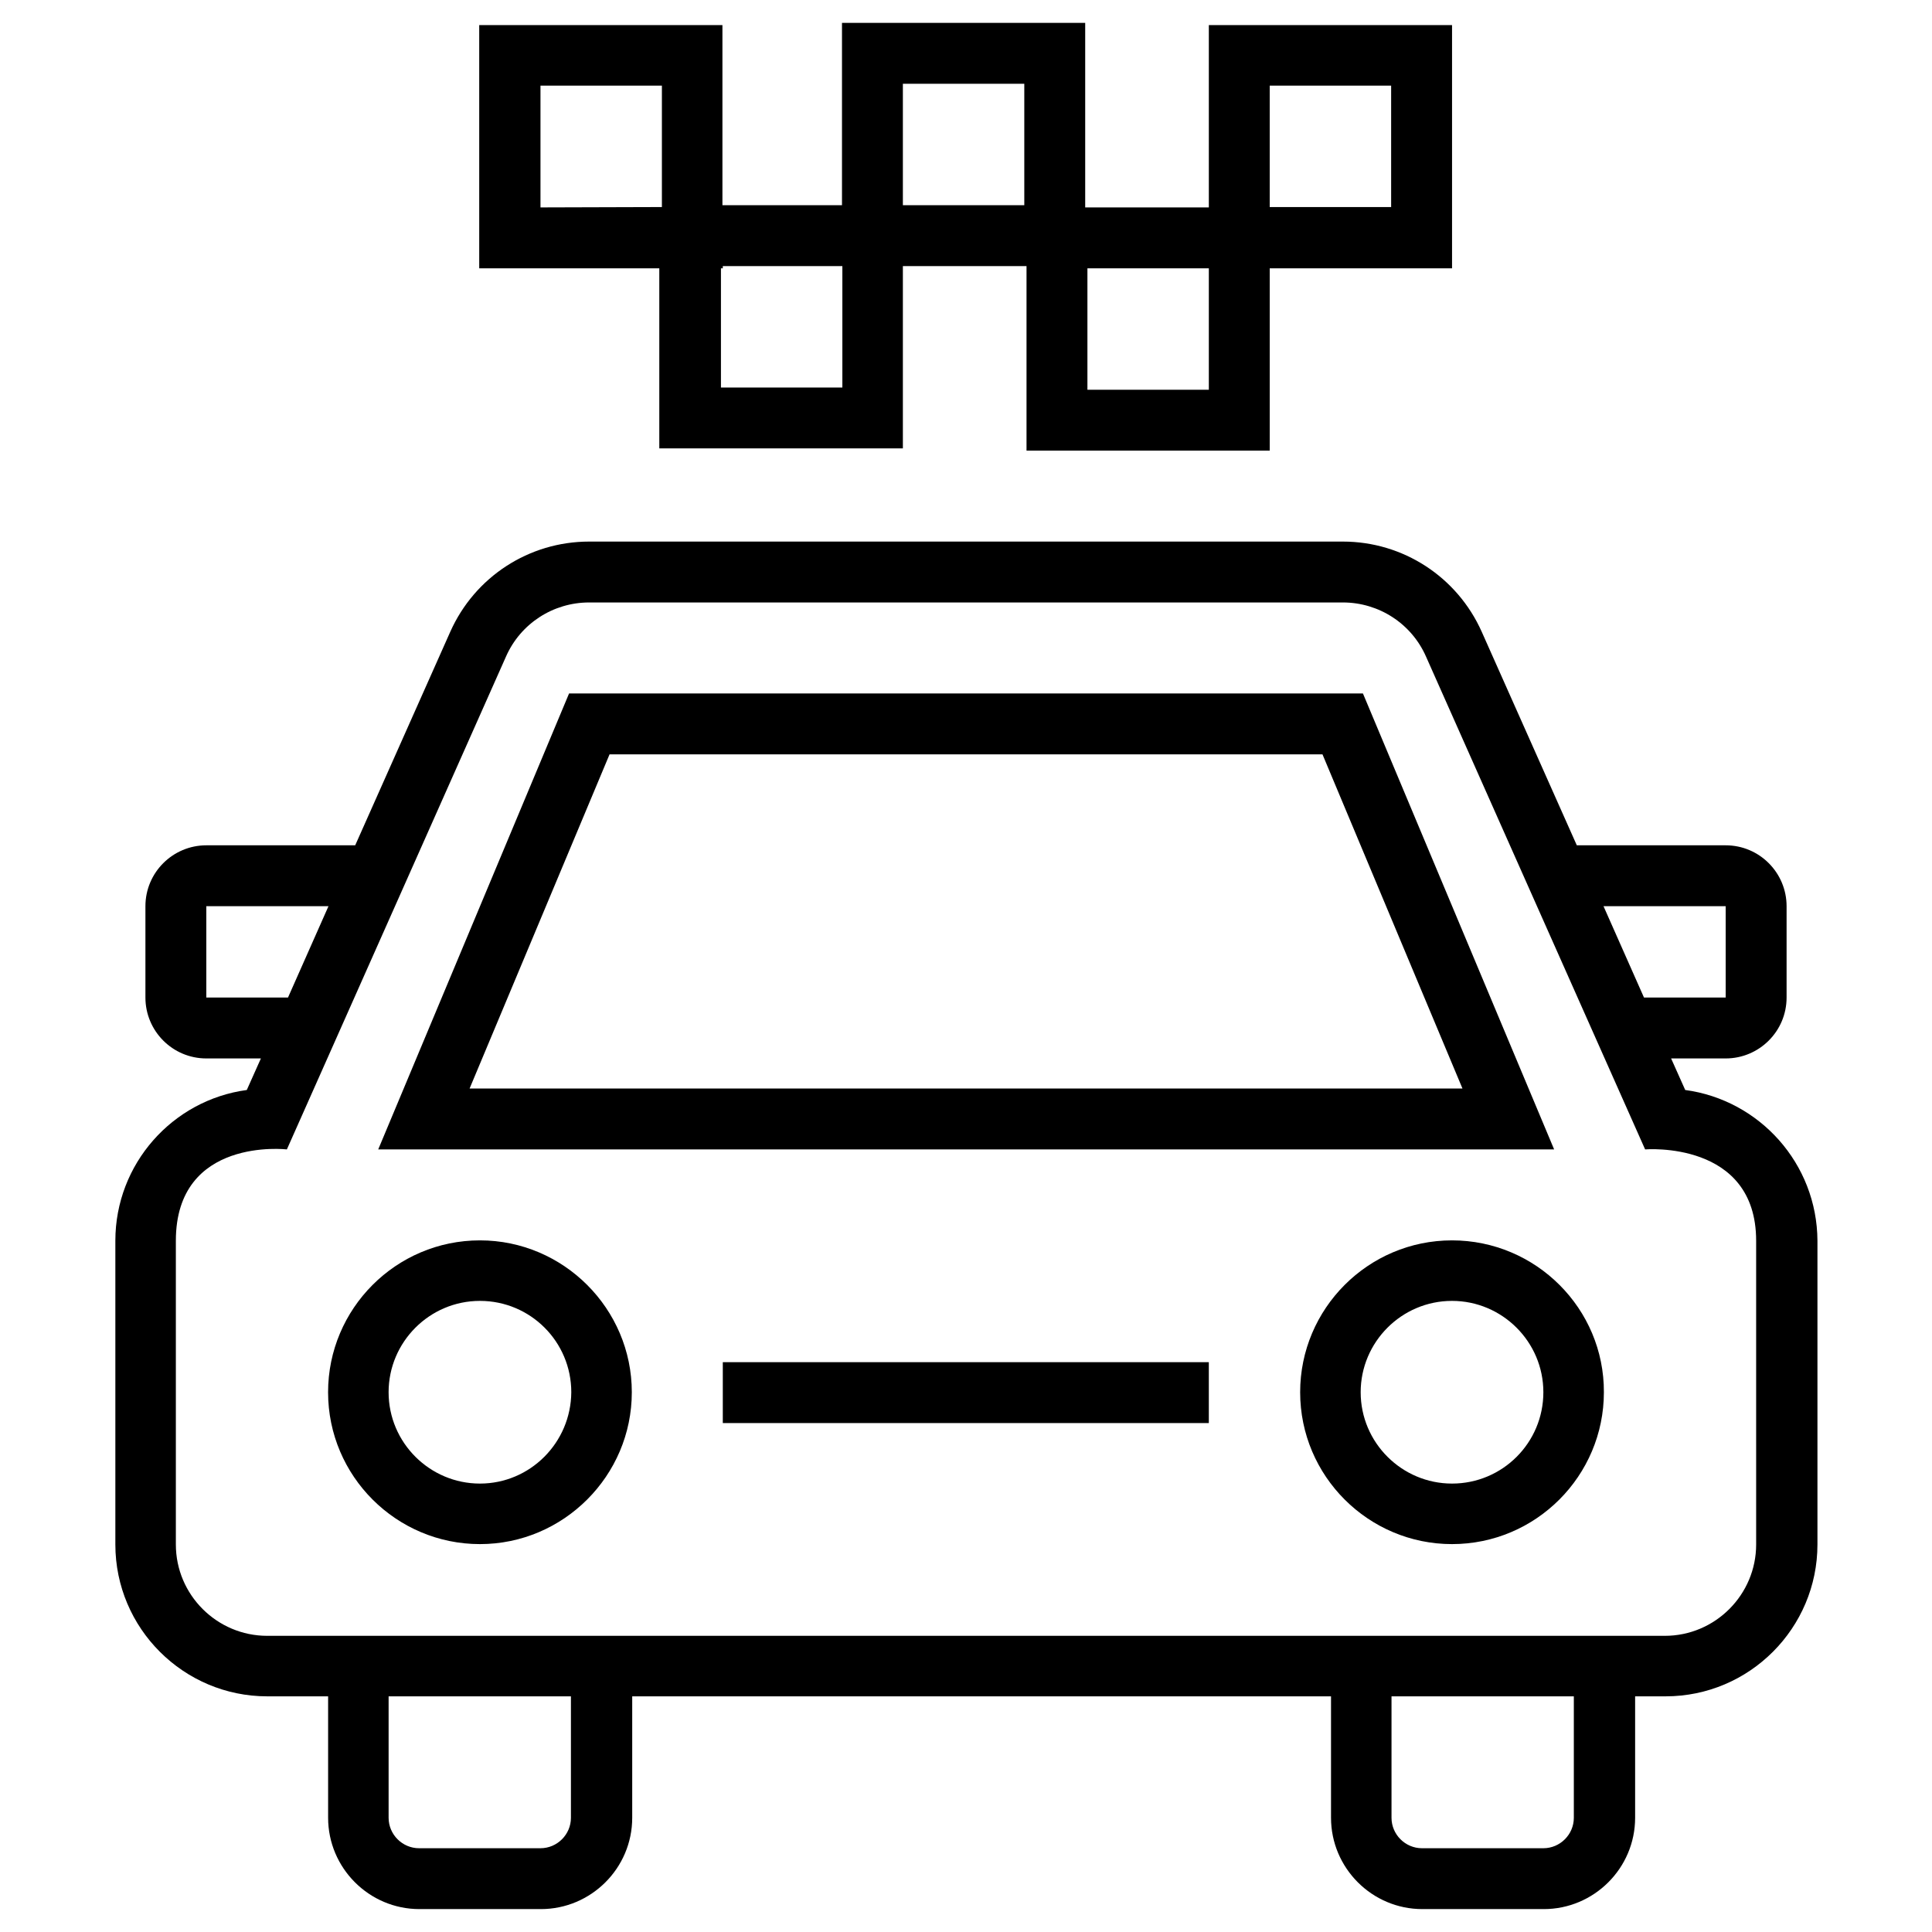
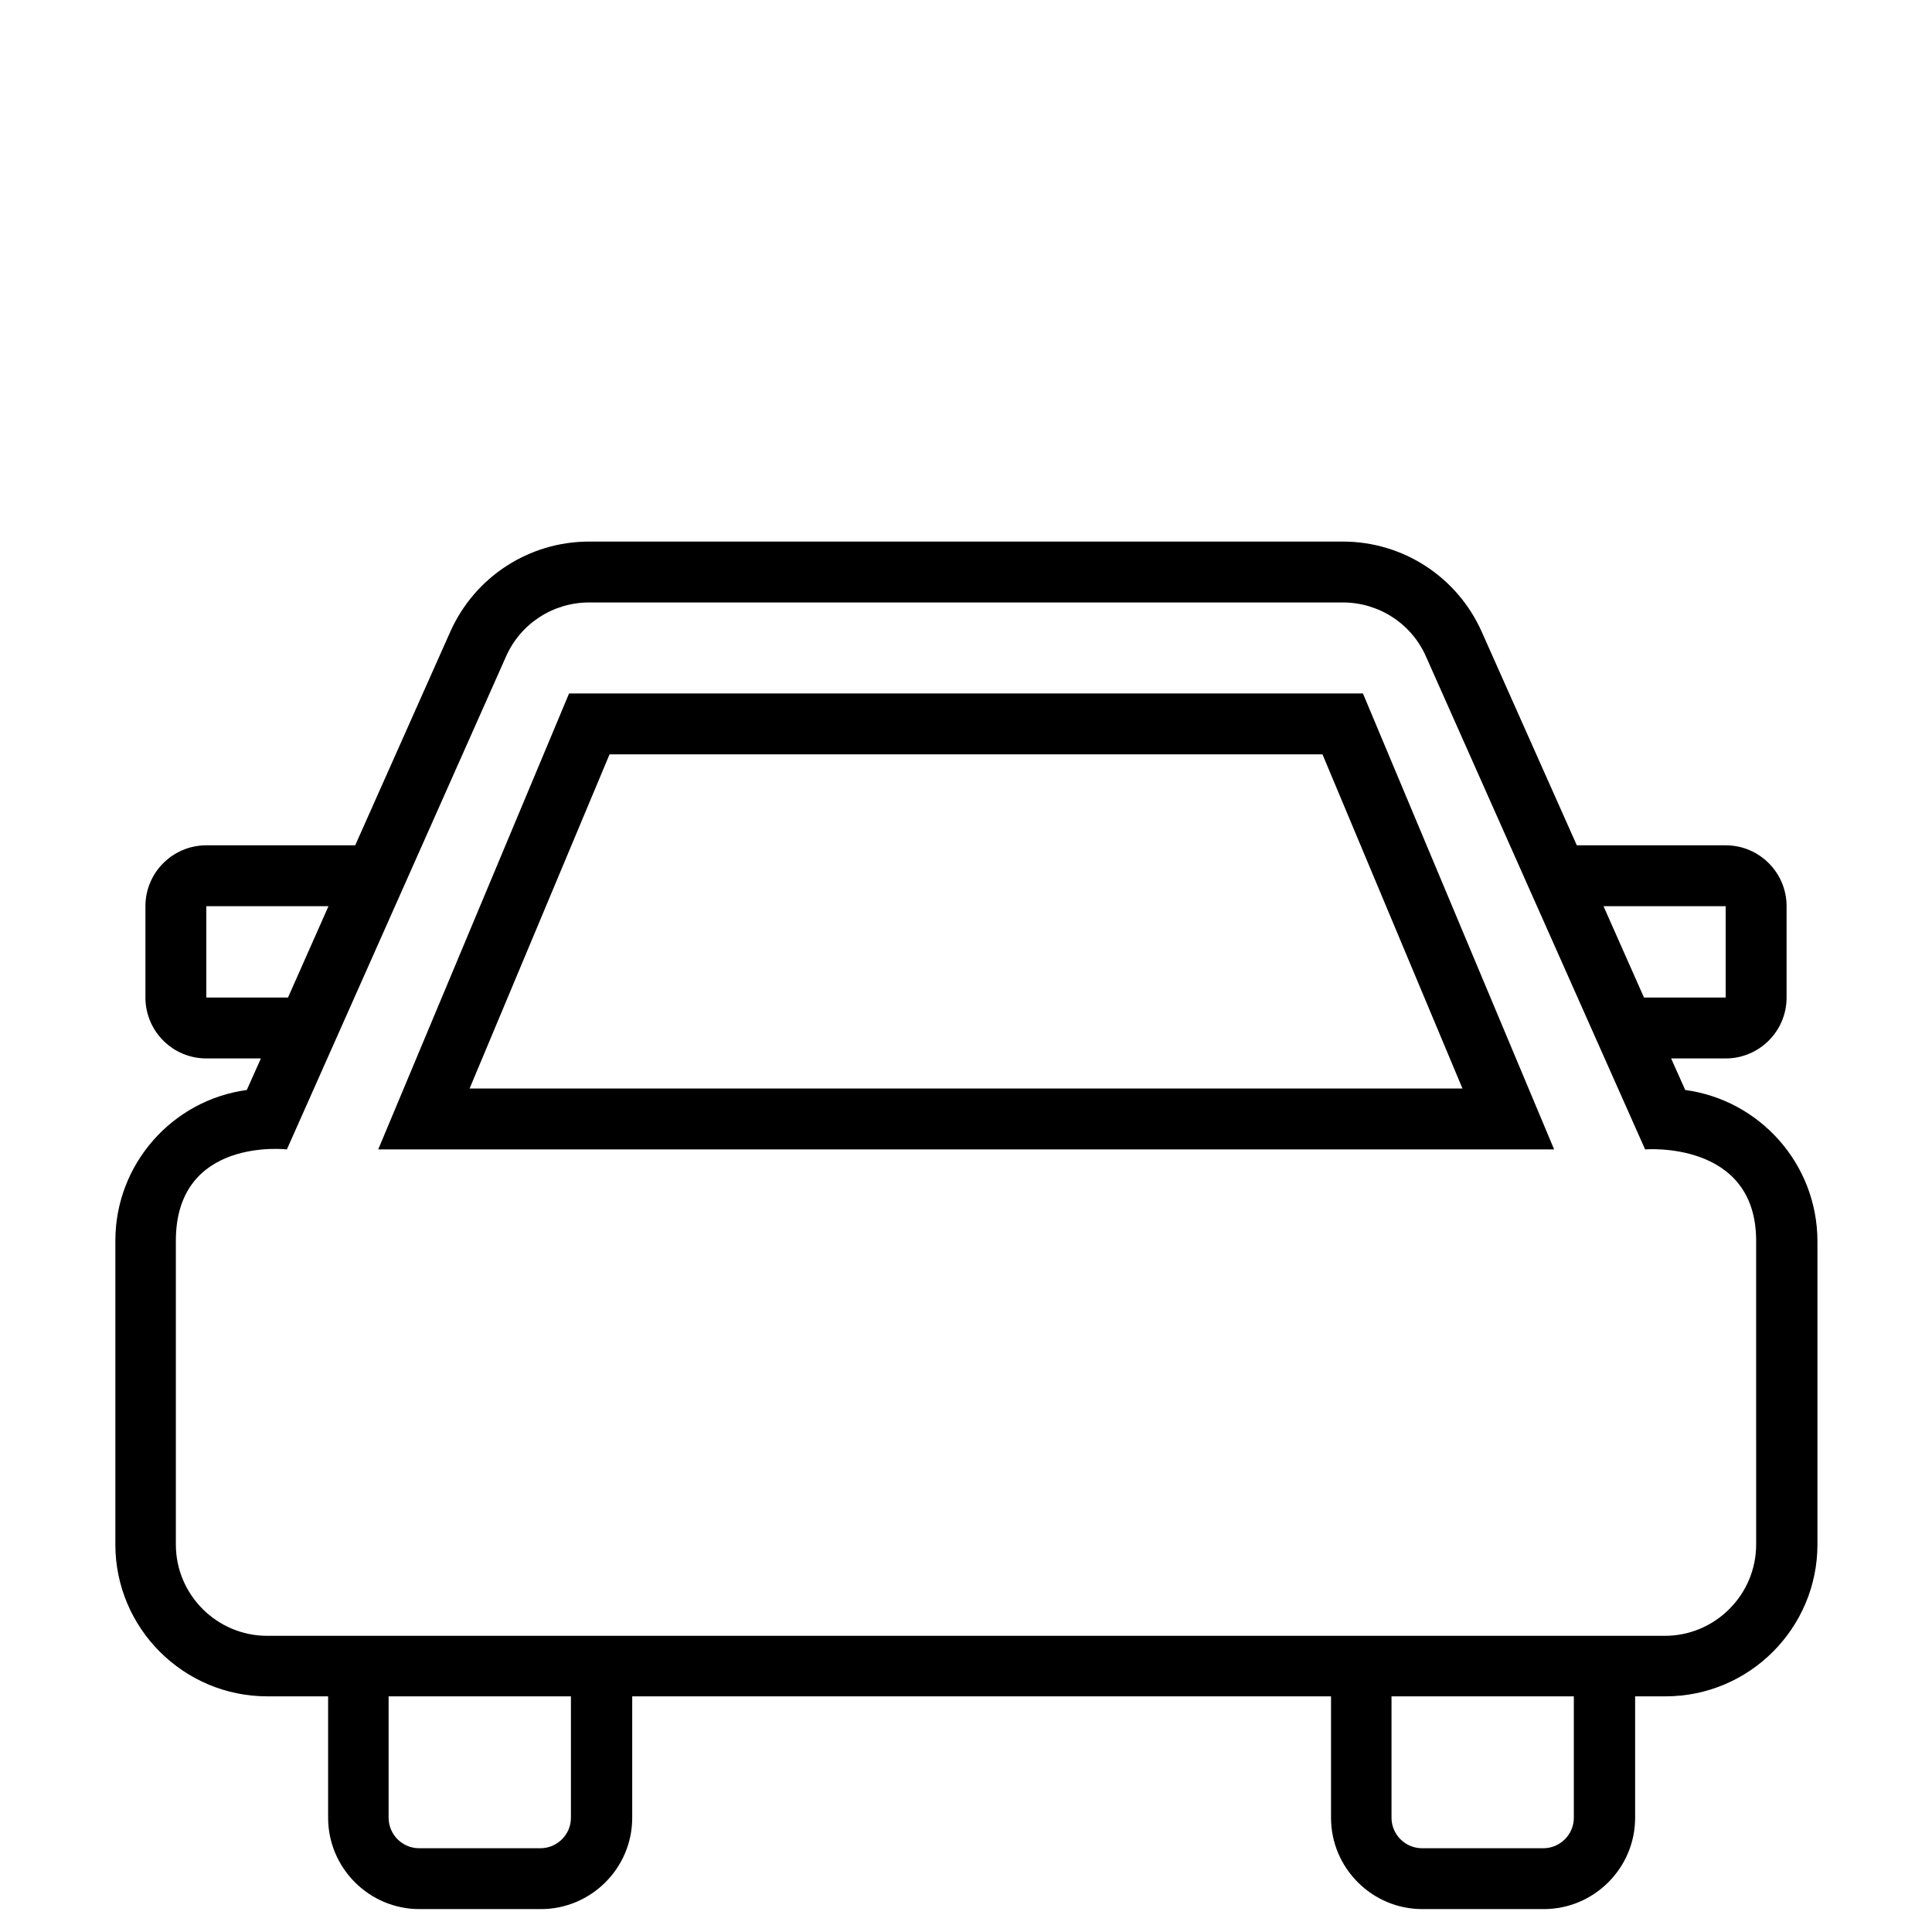
<svg xmlns="http://www.w3.org/2000/svg" fill="#000000" width="800px" height="800px" version="1.1" viewBox="144 144 512 512">
  <g>
    <path d="m590.6 432.86-3.738-8.363h14.465c8.855 0 16.137-7.184 16.137-16.137v-24.207c0-8.855-7.184-16.137-16.137-16.137h-39.457l-25.195-56.582c-6.496-14.562-20.859-23.91-36.801-23.91h-199.75c-15.941 0-30.309 9.348-36.801 23.91l-25.191 56.582h-39.457c-8.855 0-16.137 7.184-16.137 16.137v24.207c0 8.855 7.184 16.137 16.137 16.137h14.465l-3.738 8.363c-19.68 2.656-34.832 19.582-34.832 39.949v80.492c0 22.238 18.105 40.246 40.246 40.246h16.137v32.176c0 13.285 10.824 24.207 24.207 24.207h32.176c13.285 0 24.207-10.824 24.207-24.207v-32.176h185.19v32.176c0 13.285 10.824 24.207 24.207 24.207h32.176c13.285 0 24.207-10.824 24.207-24.207v-32.176h8.07c22.238 0 40.246-18.105 40.246-40.246v-80.492c-0.102-20.465-15.352-37.293-35.031-39.949zm10.723-48.707v24.207h-21.648l-10.727-24.207zm-402.65 24.207v-24.207h32.375l-10.727 24.207zm96.629 217.37c0 4.43-3.641 8.07-8.07 8.07h-32.176c-4.43 0-8.07-3.641-8.07-8.07v-32.176h48.316zm265.78 0c0 4.43-3.641 8.07-8.07 8.07h-32.176c-4.43 0-8.07-3.641-8.07-8.07v-32.176h48.316zm48.316-72.426c0 13.285-10.824 24.207-24.207 24.207h-370.38c-13.285 0-24.207-10.824-24.207-24.207v-80.492c0-27.652 29.422-24.207 29.422-24.207l58.055-130.58c3.836-8.758 12.496-14.367 22.043-14.367h199.75c9.543 0 18.203 5.609 22.043 14.367l58.055 130.58s29.422-2.461 29.422 24.207z" />
    <path d="m505.19 327.77h-210.38l-50.578 120.84h311.63zm-199.65 16.137h188.93l37.098 88.559h-263.12z" />
-     <path d="m271.19 472.71c-22.238 0-40.246 18.105-40.246 40.246 0 22.238 18.105 40.246 40.246 40.246s40.246-18.105 40.246-40.246c0-22.141-18.105-40.246-40.246-40.246zm0 64.453c-13.285 0-24.207-10.824-24.207-24.207 0-13.285 10.824-24.207 24.207-24.207 13.383 0 24.207 10.824 24.207 24.207-0.098 13.383-10.922 24.207-24.207 24.207z" />
-     <path d="m528.8 472.71c-22.238 0-40.246 18.105-40.246 40.246 0 22.238 18.105 40.246 40.246 40.246 22.238 0 40.246-18.105 40.246-40.246 0.098-22.141-18.008-40.246-40.246-40.246zm0 64.453c-13.285 0-24.207-10.824-24.207-24.207 0-13.285 10.824-24.207 24.207-24.207 13.285 0 24.207 10.824 24.207 24.207 0 13.383-10.824 24.207-24.207 24.207z" />
-     <path d="m335.55 504.99h128.8v16.137h-128.8z" />
-     <path d="m318.92 262.83h64.352v-48.312h32.766v48.906h64.453v-48.316h48.316v-64.453h-64.453v48.316h-32.766v-48.906h-64.453v48.316h-31.684v-47.727h-64.453v64.453h47.723v47.723zm161.57-96.137h32.176v32.176h-32.176zm-48.312 48.414h32.176v32.176h-32.176zm-48.906-48.906h32.176v32.176h-32.176zm-48.312 48.906h0.59v-0.59h31.684v32.176h-32.176v-31.586zm-47.727-16.141v-32.273h32.176v32.176z" />
  </g>
</svg>